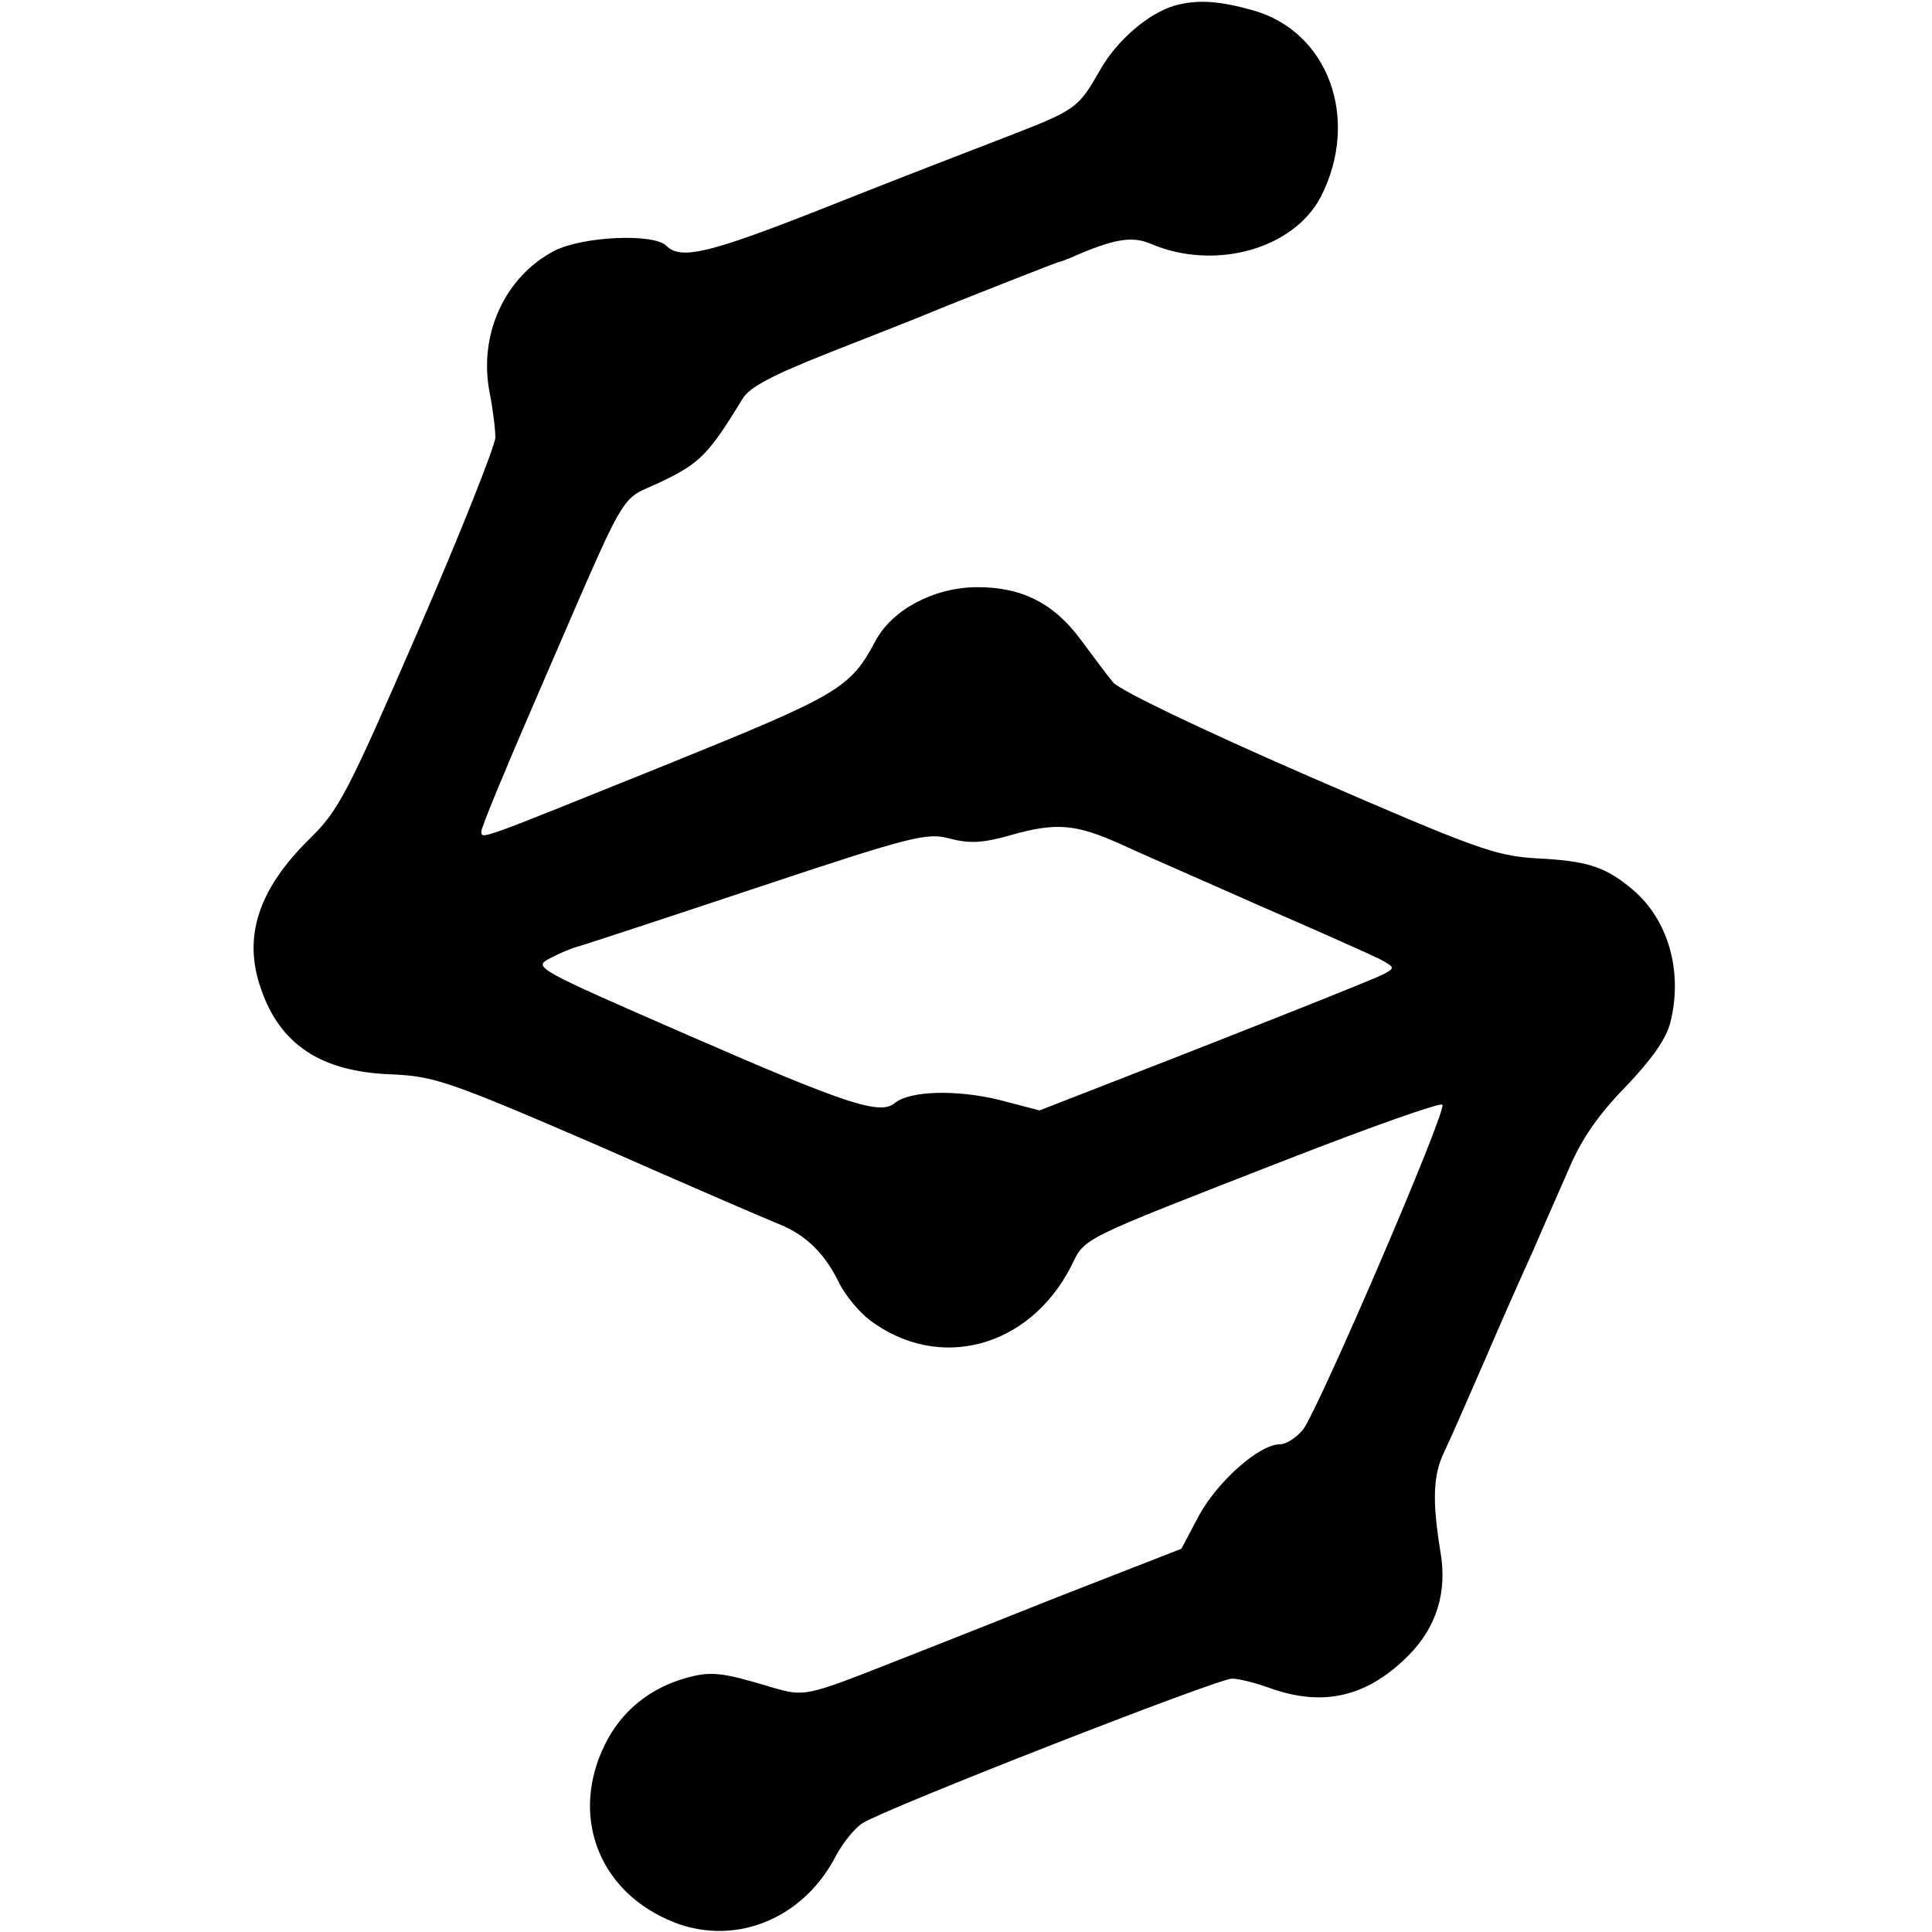
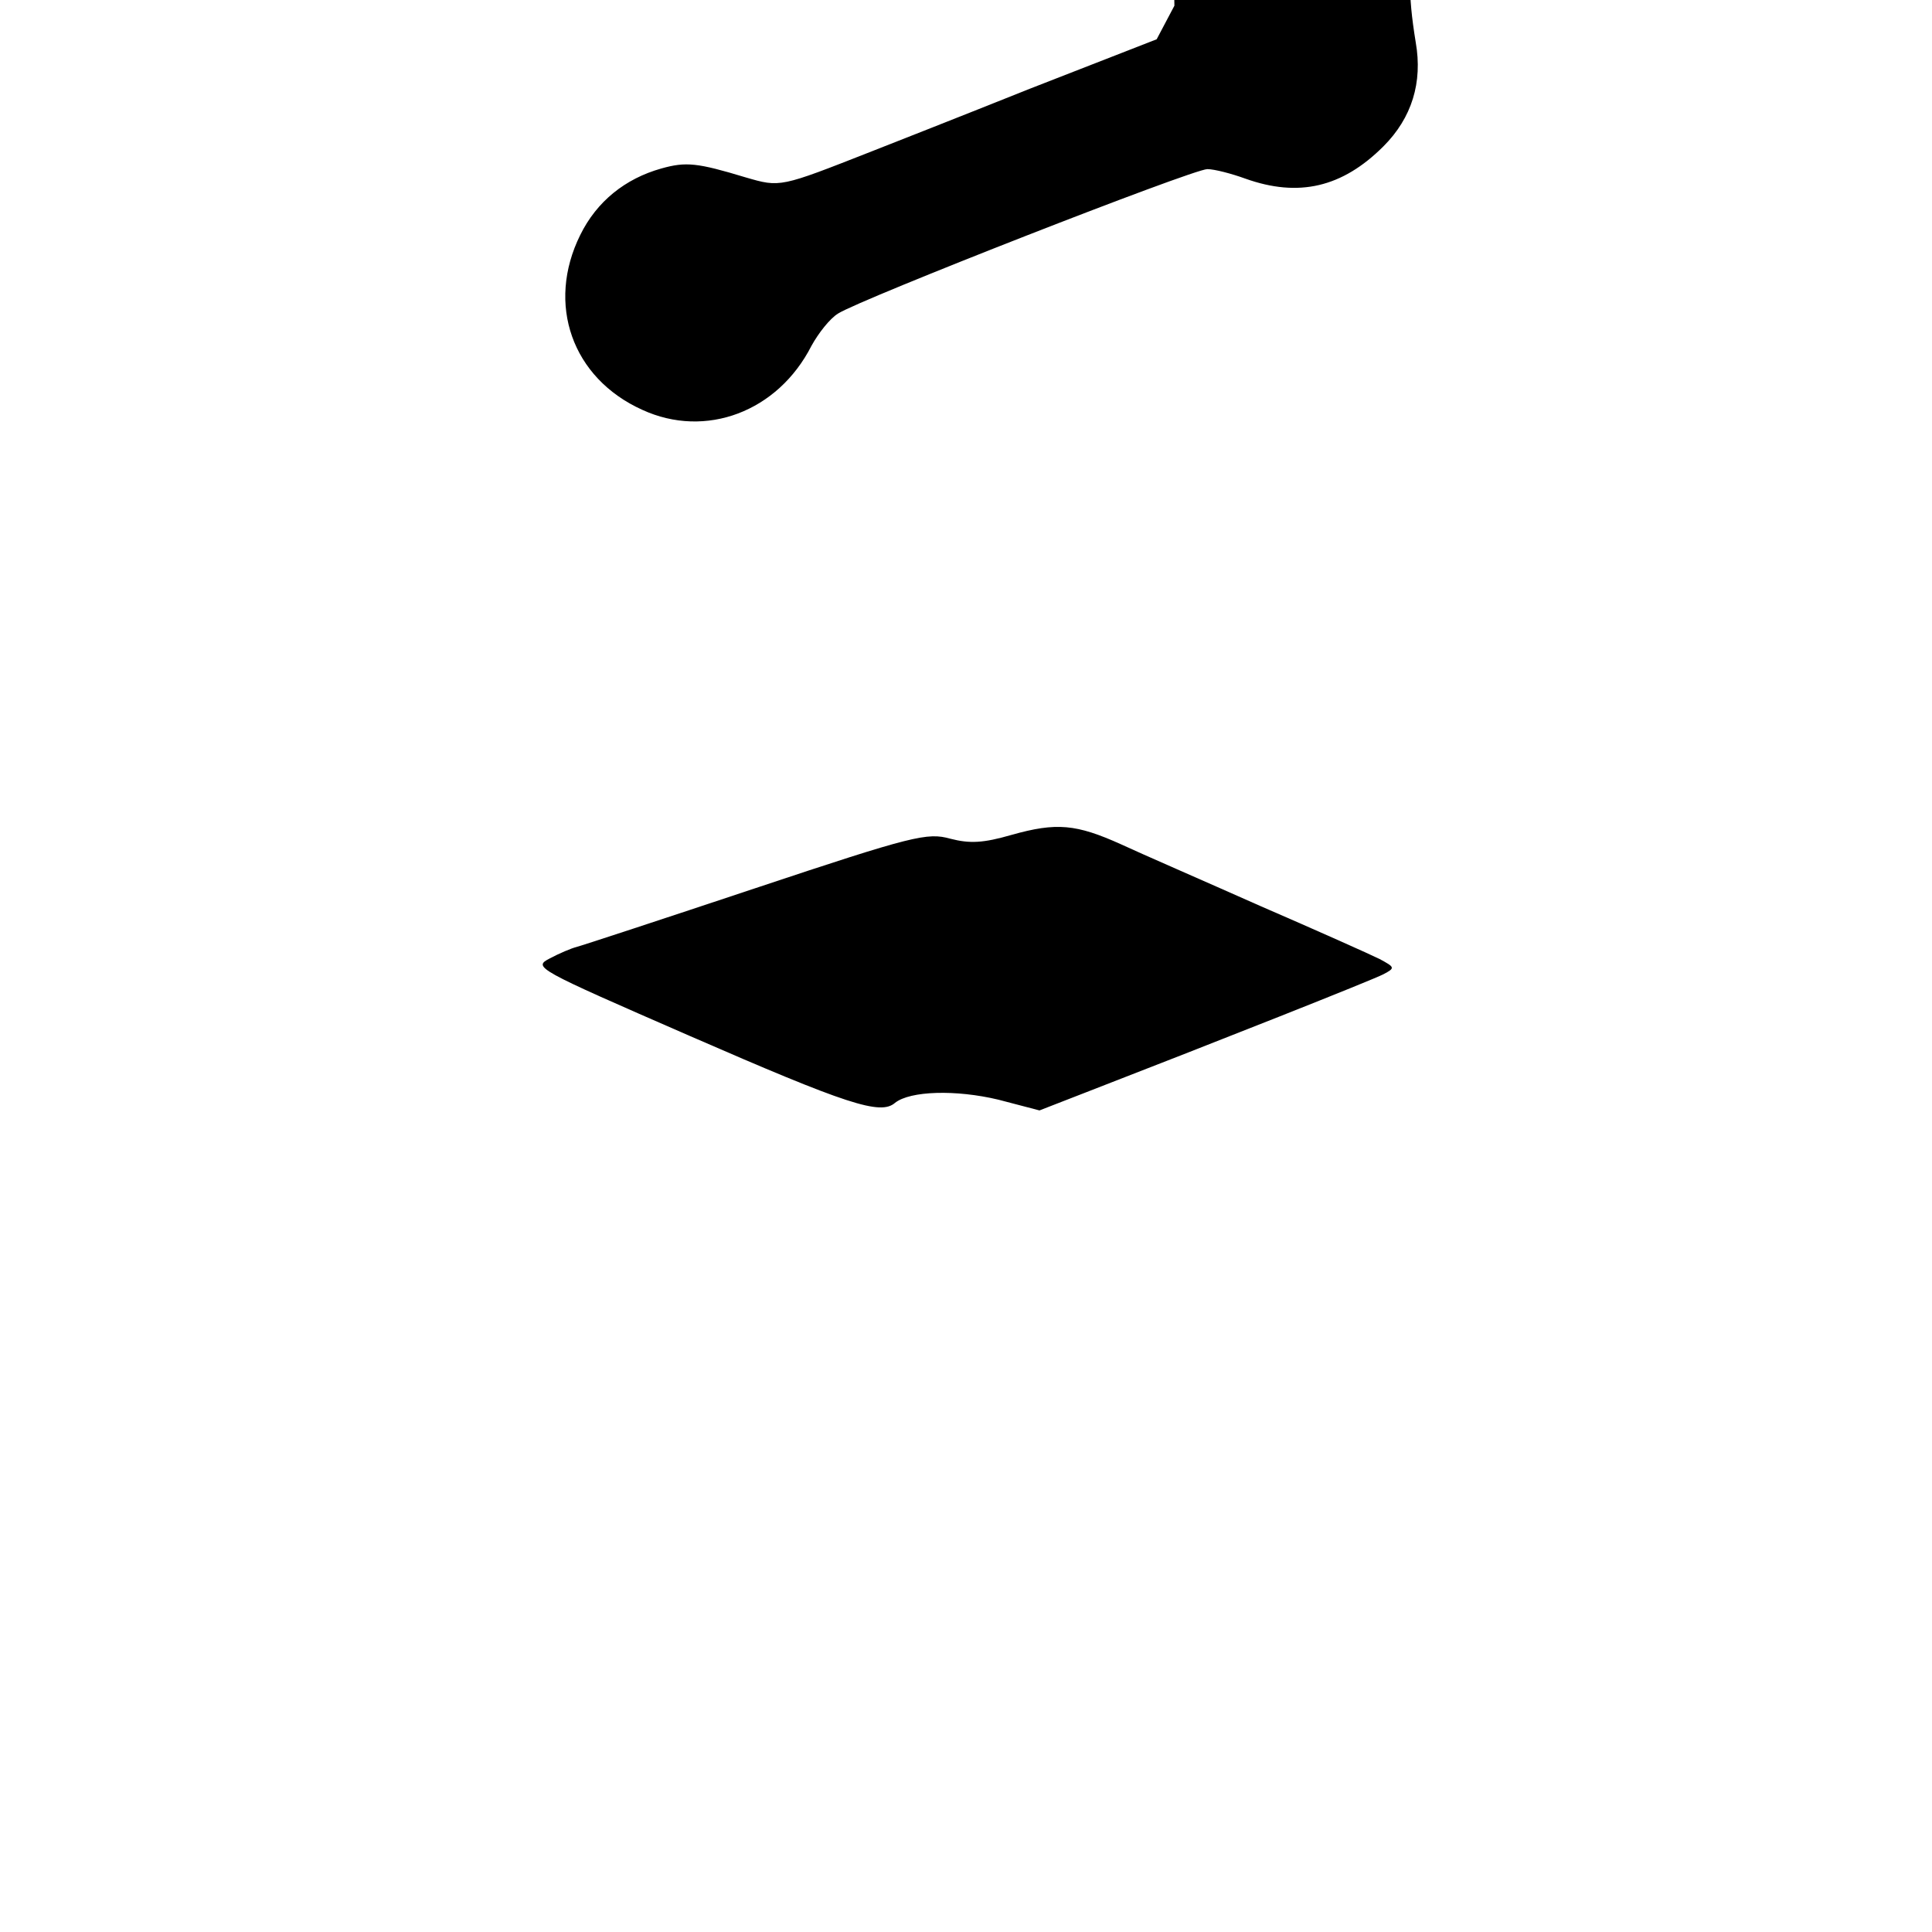
<svg xmlns="http://www.w3.org/2000/svg" version="1.0" width="305pt" height="305pt" viewBox="0 0 305 305" preserveAspectRatio="xMidYMid meet">
  <g transform="translate(0,305) scale(0.1,-0.1)" fill="#000000" stroke="none">
-     <path d="M1854 3041 c-41 -12 -91 -55 -117 -101 -35 -61 -37 -63 -148 -106 -52 -20 -179 -69 -282 -110 -187 -74 -232 -85 -255 -62 -20 20 -132 15 -177 -8 -78 -41 -120 -132 -102 -224 5 -25 9 -57 9 -71 -1 -14 -55 -151 -122 -305 -112 -258 -125 -283 -172 -329 -80 -79 -105 -154 -76 -236 30 -88 95 -131 205 -135 68 -3 90 -10 326 -112 138 -61 268 -117 288 -125 42 -17 72 -47 94 -93 9 -18 30 -44 48 -58 109 -82 252 -44 318 85 23 46 6 38 342 169 131 51 241 90 244 86 8 -8 -195 -480 -220 -513 -10 -12 -26 -23 -36 -23 -33 0 -98 -58 -128 -112 l-28 -53 -200 -78 c-110 -44 -222 -88 -250 -99 -145 -57 -144 -57 -199 -41 -76 23 -94 25 -133 14 -57 -16 -102 -52 -128 -105 -54 -109 -13 -226 98 -276 100 -46 214 -3 267 101 11 20 29 43 42 51 36 23 560 228 583 228 11 0 38 -7 60 -15 84 -30 153 -14 218 51 45 45 62 101 51 164 -13 80 -12 121 6 158 10 21 39 87 65 147 26 61 60 137 75 170 14 33 40 91 56 128 20 48 47 87 90 131 41 43 64 75 71 102 20 80 -3 162 -60 210 -43 36 -71 45 -152 49 -65 4 -95 15 -360 130 -172 75 -297 135 -308 148 -10 12 -32 42 -50 66 -43 59 -95 85 -167 84 -67 -1 -132 -36 -158 -85 -40 -75 -58 -85 -327 -194 -303 -122 -295 -120 -295 -106 0 6 38 98 84 204 154 355 130 314 201 348 60 29 74 43 127 130 11 19 48 38 139 74 68 27 138 54 154 61 43 18 199 79 205 81 3 0 12 4 20 7 68 30 97 35 127 22 101 -43 225 -8 268 74 63 123 12 262 -108 295 -54 15 -87 17 -123 7z m-84 -1324 c30 -14 129 -57 219 -97 90 -39 175 -77 189 -84 24 -13 25 -14 6 -24 -17 -9 -262 -106 -471 -187 l-72 -28 -65 17 c-67 16 -139 14 -163 -5 -23 -20 -75 -3 -325 106 -243 106 -247 108 -220 122 15 8 34 16 42 18 8 2 136 44 283 93 249 83 271 88 307 78 31 -8 52 -7 97 6 71 20 102 17 173 -15z" />
+     <path d="M1854 3041 l-28 -53 -200 -78 c-110 -44 -222 -88 -250 -99 -145 -57 -144 -57 -199 -41 -76 23 -94 25 -133 14 -57 -16 -102 -52 -128 -105 -54 -109 -13 -226 98 -276 100 -46 214 -3 267 101 11 20 29 43 42 51 36 23 560 228 583 228 11 0 38 -7 60 -15 84 -30 153 -14 218 51 45 45 62 101 51 164 -13 80 -12 121 6 158 10 21 39 87 65 147 26 61 60 137 75 170 14 33 40 91 56 128 20 48 47 87 90 131 41 43 64 75 71 102 20 80 -3 162 -60 210 -43 36 -71 45 -152 49 -65 4 -95 15 -360 130 -172 75 -297 135 -308 148 -10 12 -32 42 -50 66 -43 59 -95 85 -167 84 -67 -1 -132 -36 -158 -85 -40 -75 -58 -85 -327 -194 -303 -122 -295 -120 -295 -106 0 6 38 98 84 204 154 355 130 314 201 348 60 29 74 43 127 130 11 19 48 38 139 74 68 27 138 54 154 61 43 18 199 79 205 81 3 0 12 4 20 7 68 30 97 35 127 22 101 -43 225 -8 268 74 63 123 12 262 -108 295 -54 15 -87 17 -123 7z m-84 -1324 c30 -14 129 -57 219 -97 90 -39 175 -77 189 -84 24 -13 25 -14 6 -24 -17 -9 -262 -106 -471 -187 l-72 -28 -65 17 c-67 16 -139 14 -163 -5 -23 -20 -75 -3 -325 106 -243 106 -247 108 -220 122 15 8 34 16 42 18 8 2 136 44 283 93 249 83 271 88 307 78 31 -8 52 -7 97 6 71 20 102 17 173 -15z" />
  </g>
</svg>